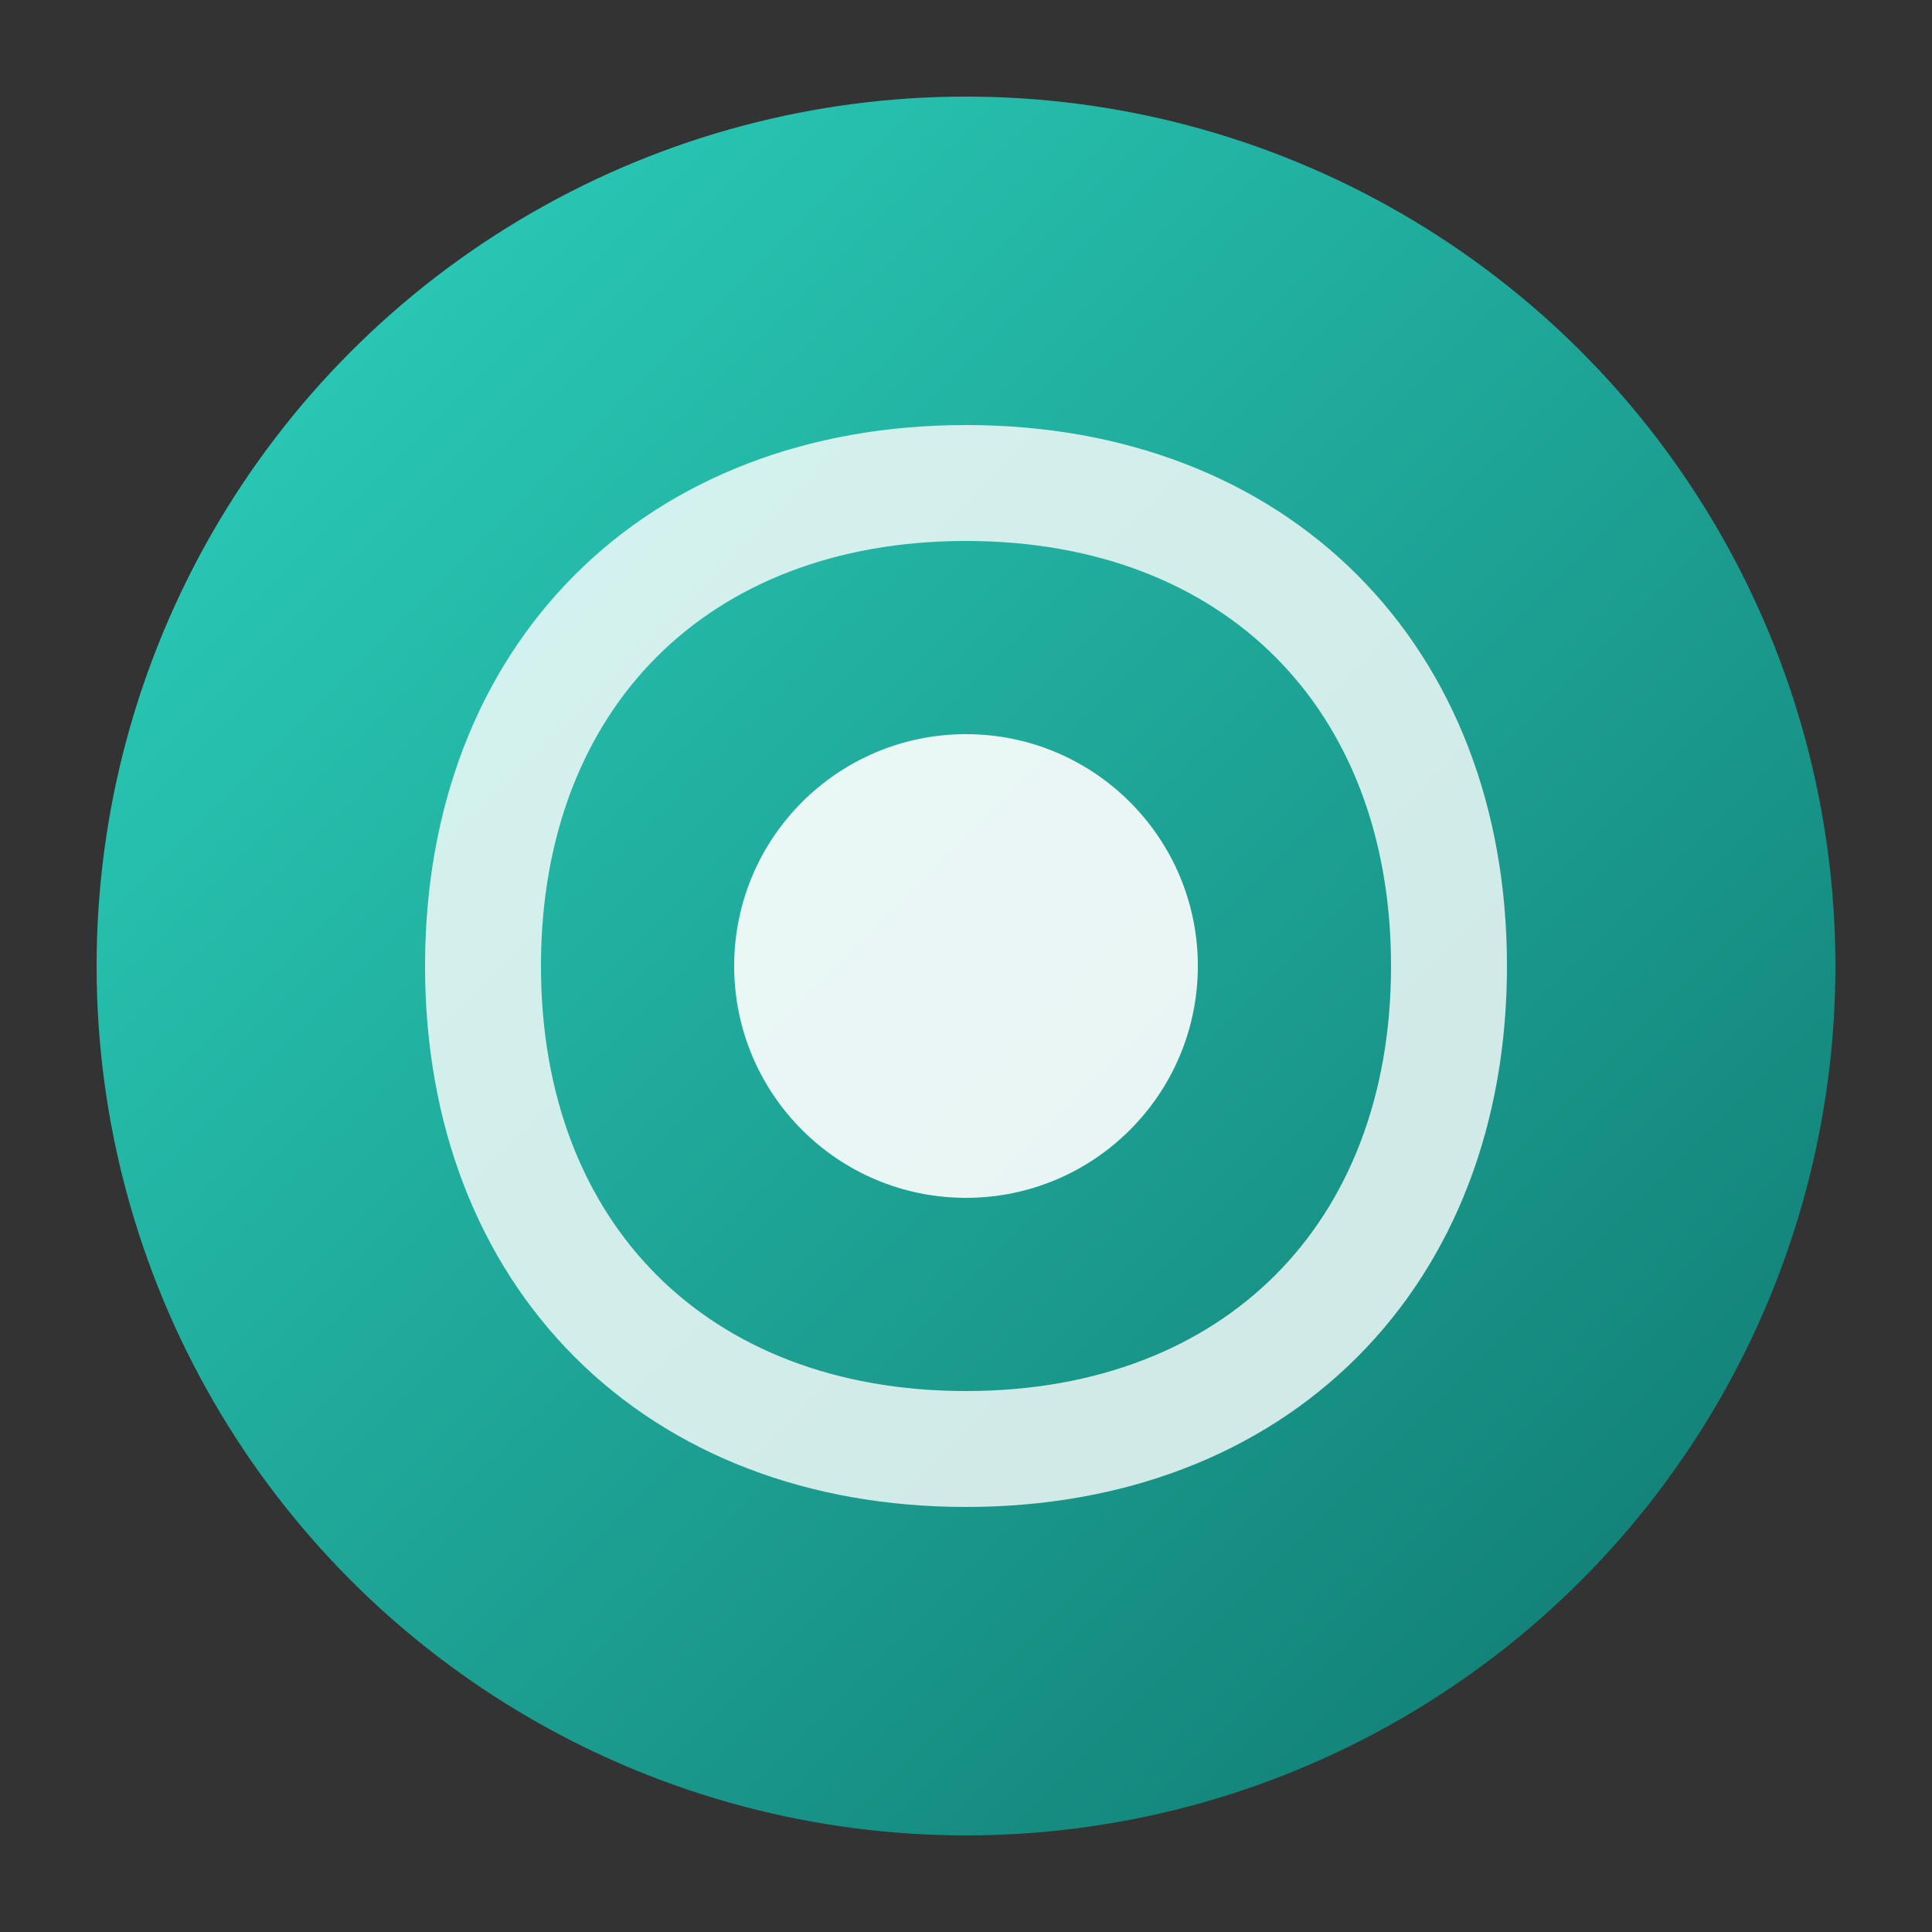
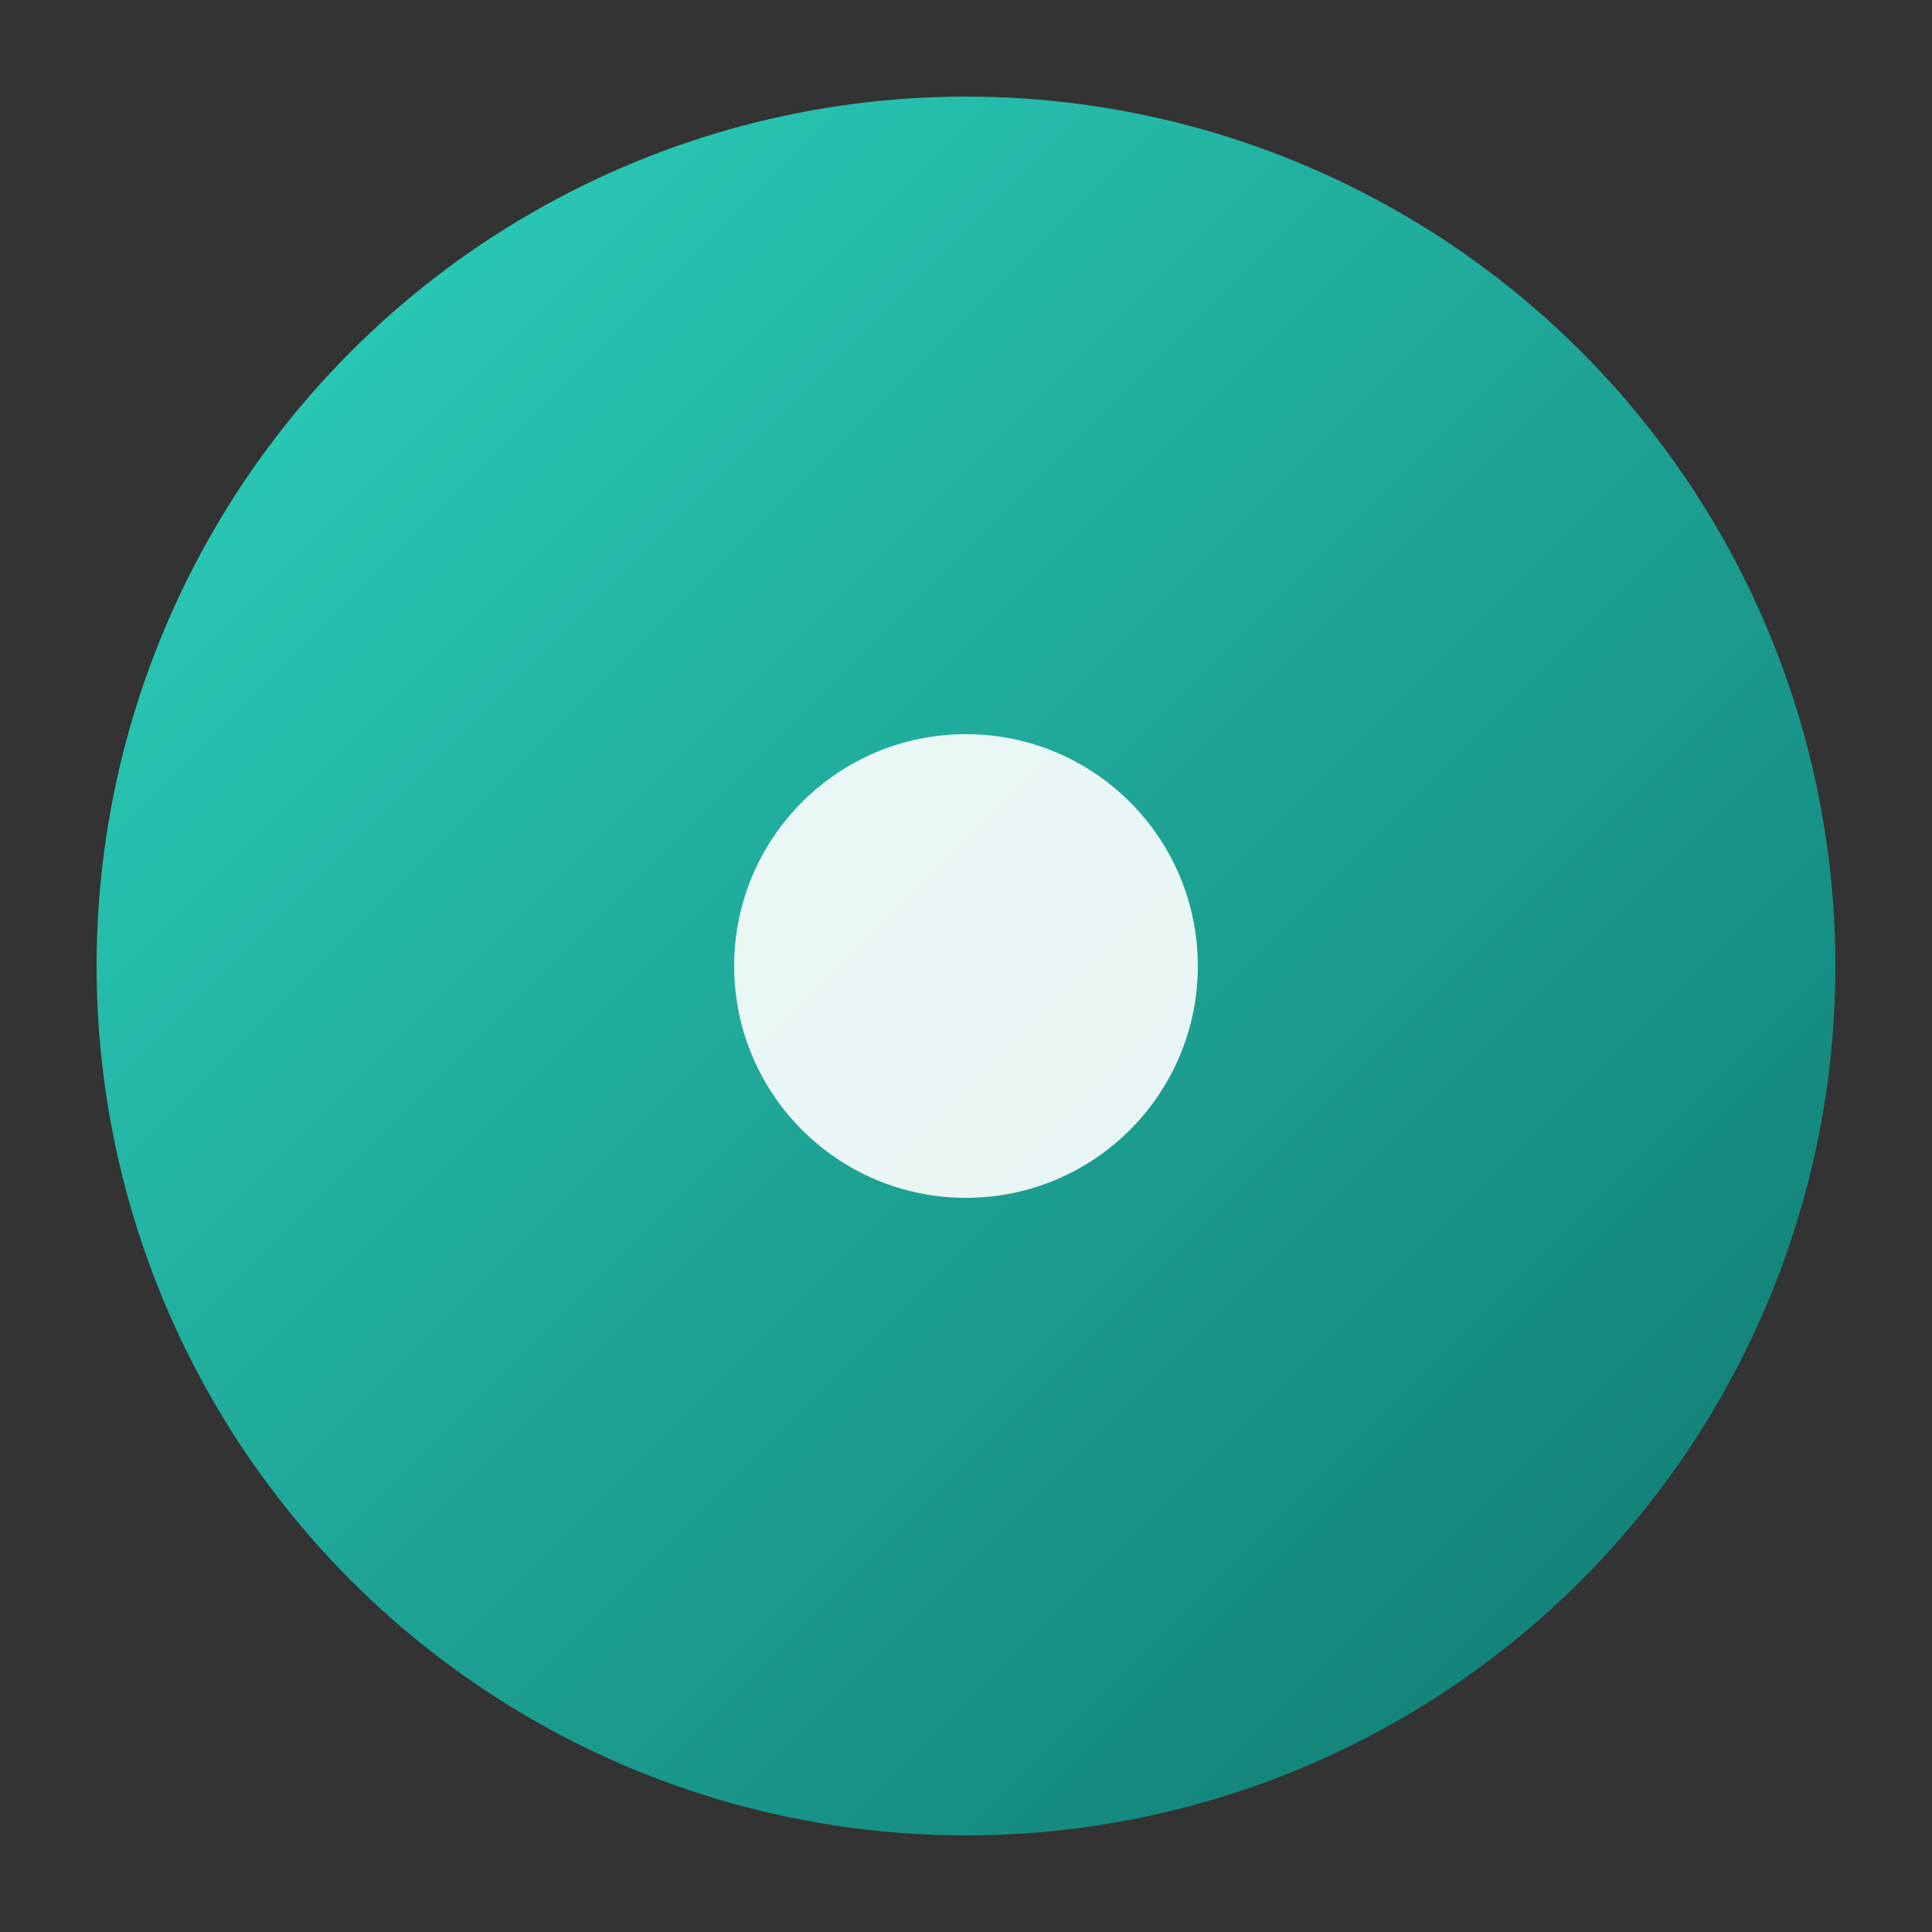
<svg xmlns="http://www.w3.org/2000/svg" viewBox="0 0 100 100">
  <rect x="0" y="0" width="100" height="100" fill="#333333" stroke="none" />
  <defs>
    <linearGradient id="grad" x1="0%" y1="0%" x2="100%" y2="100%">
      <stop offset="0%" style="stop-color:#2dd4bf;stop-opacity:1" />
      <stop offset="100%" style="stop-color:#0f766e;stop-opacity:1" />
    </linearGradient>
  </defs>
  <circle cx="50" cy="50" r="45" fill="url(#grad)" />
-   <path d="M50 25 C 65 25, 75 35, 75 50 C 75 65, 65 75, 50 75 C 35 75, 25 65, 25 50 C 25 35, 35 25, 50 25" fill="none" stroke="white" stroke-width="6" stroke-linecap="round" opacity="0.8" />
  <circle cx="50" cy="50" r="12" fill="white" opacity="0.9" />
</svg>